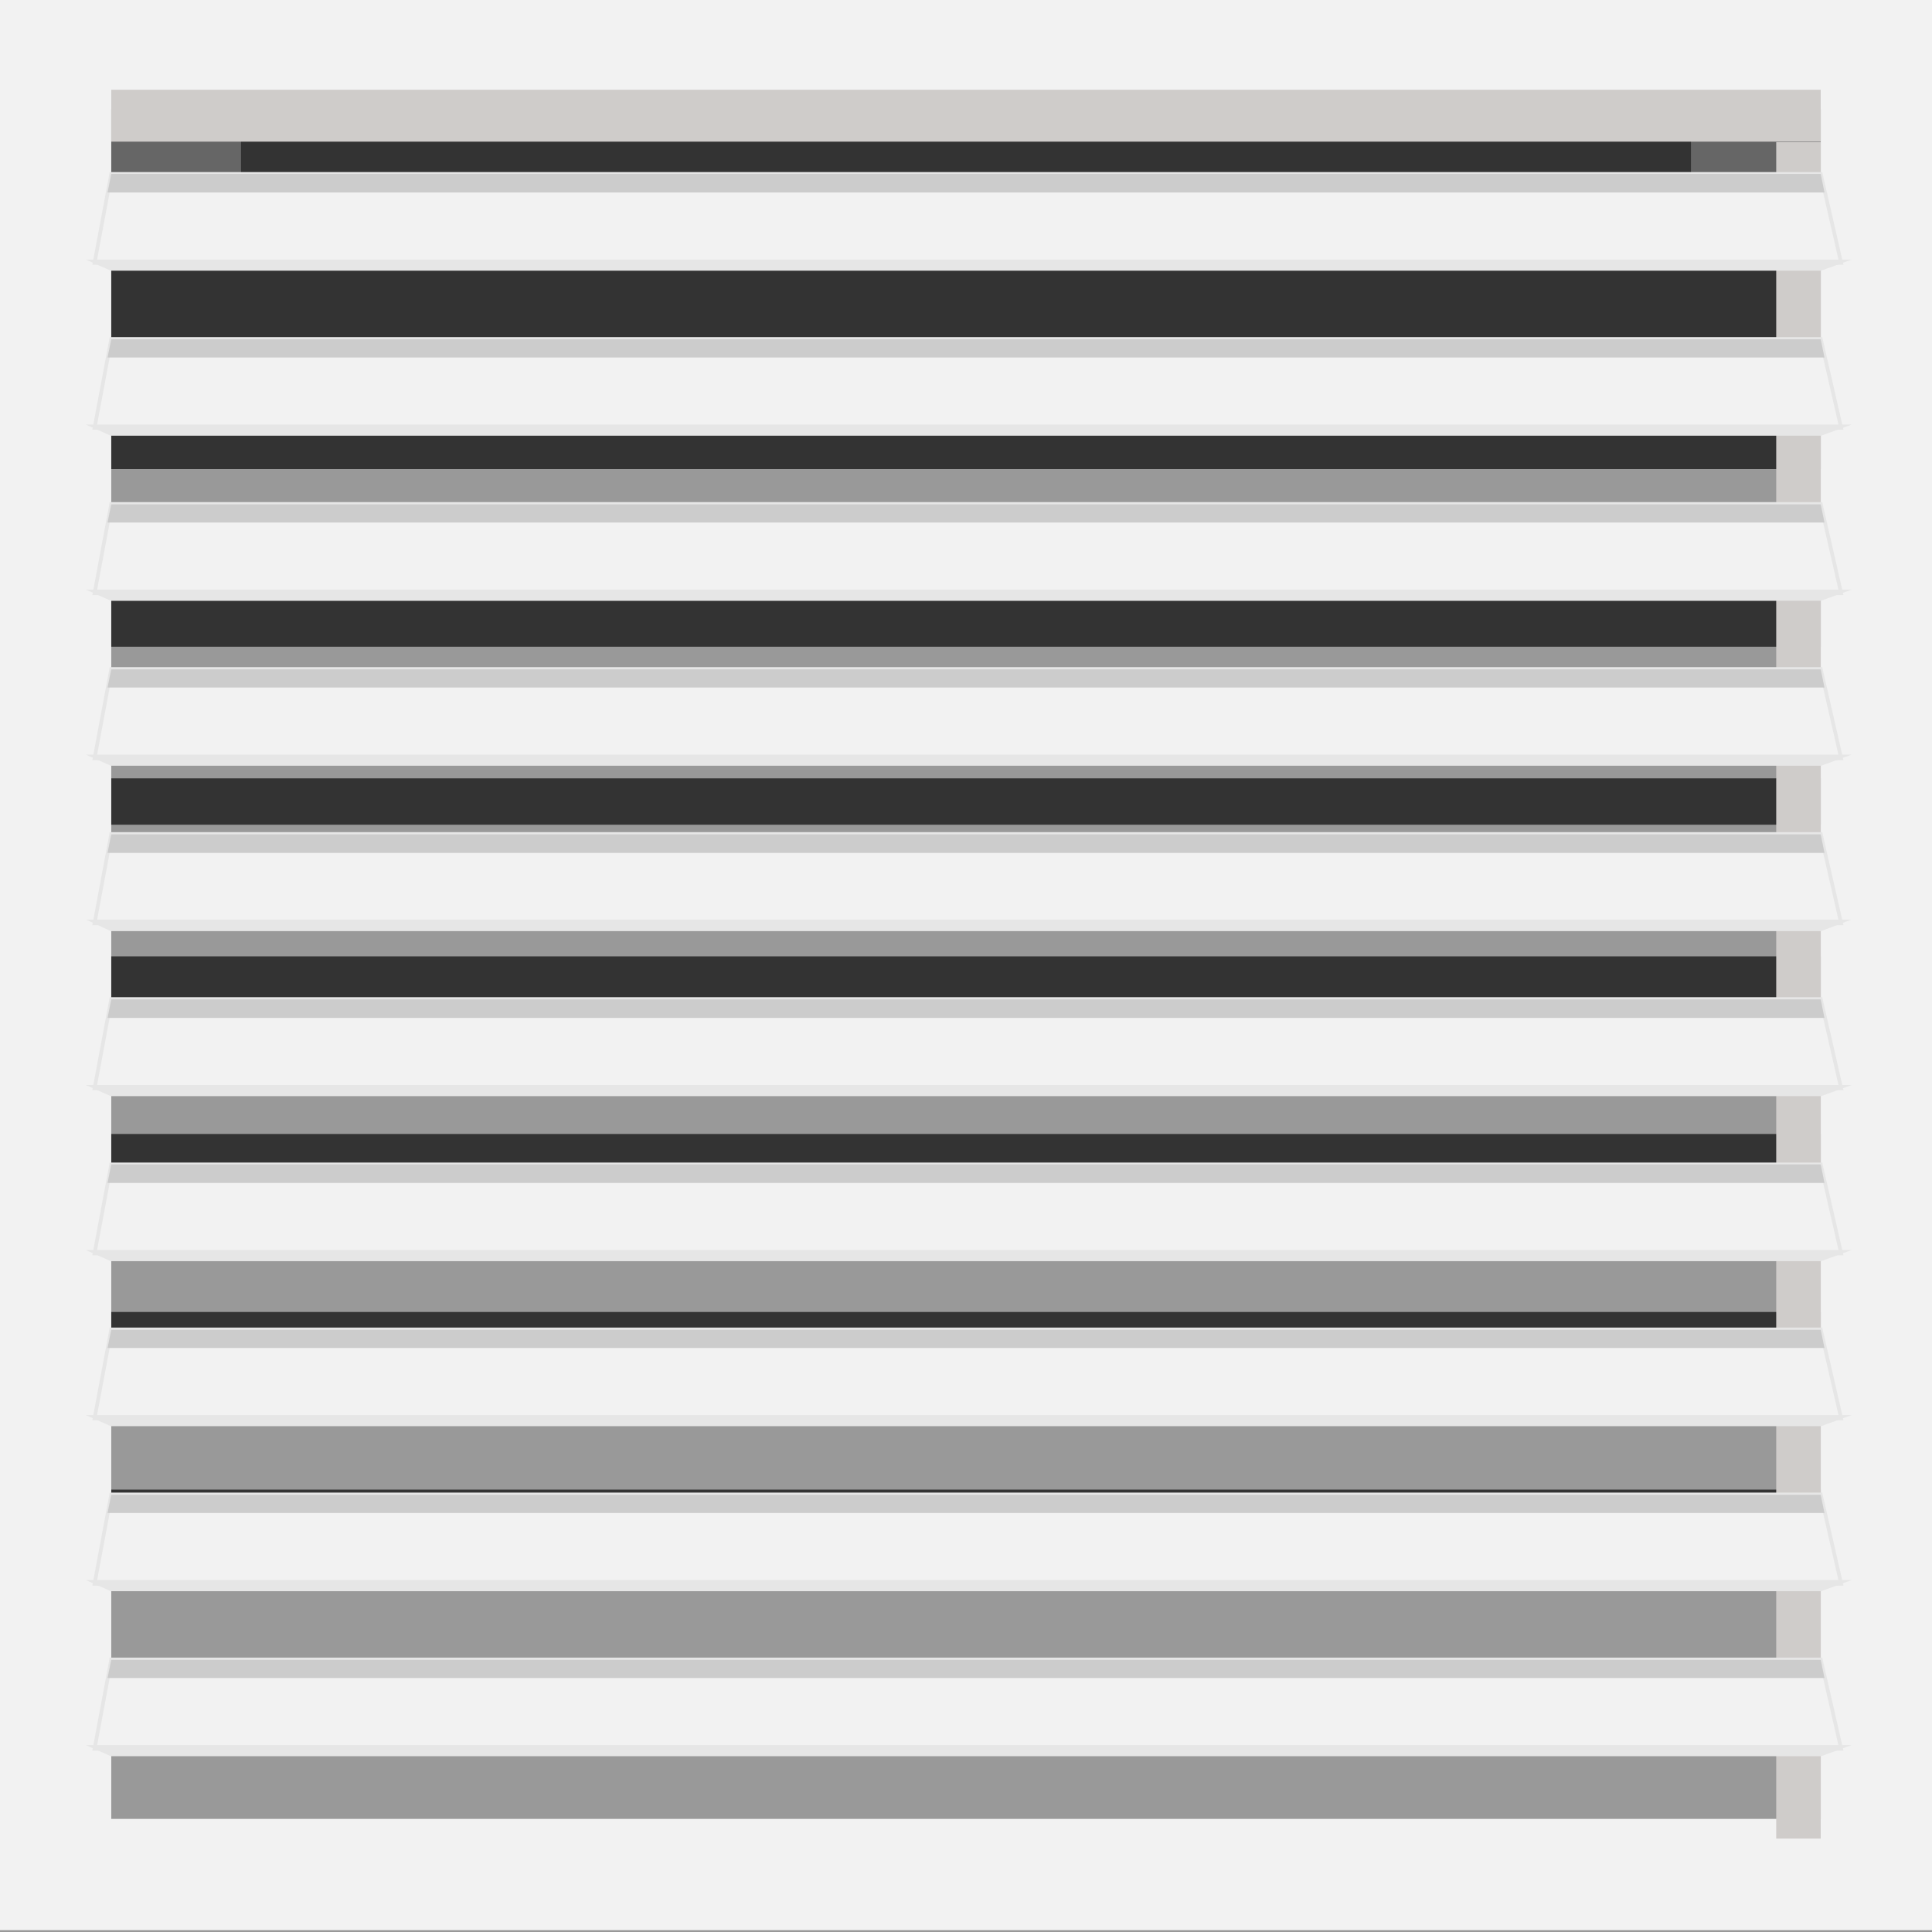
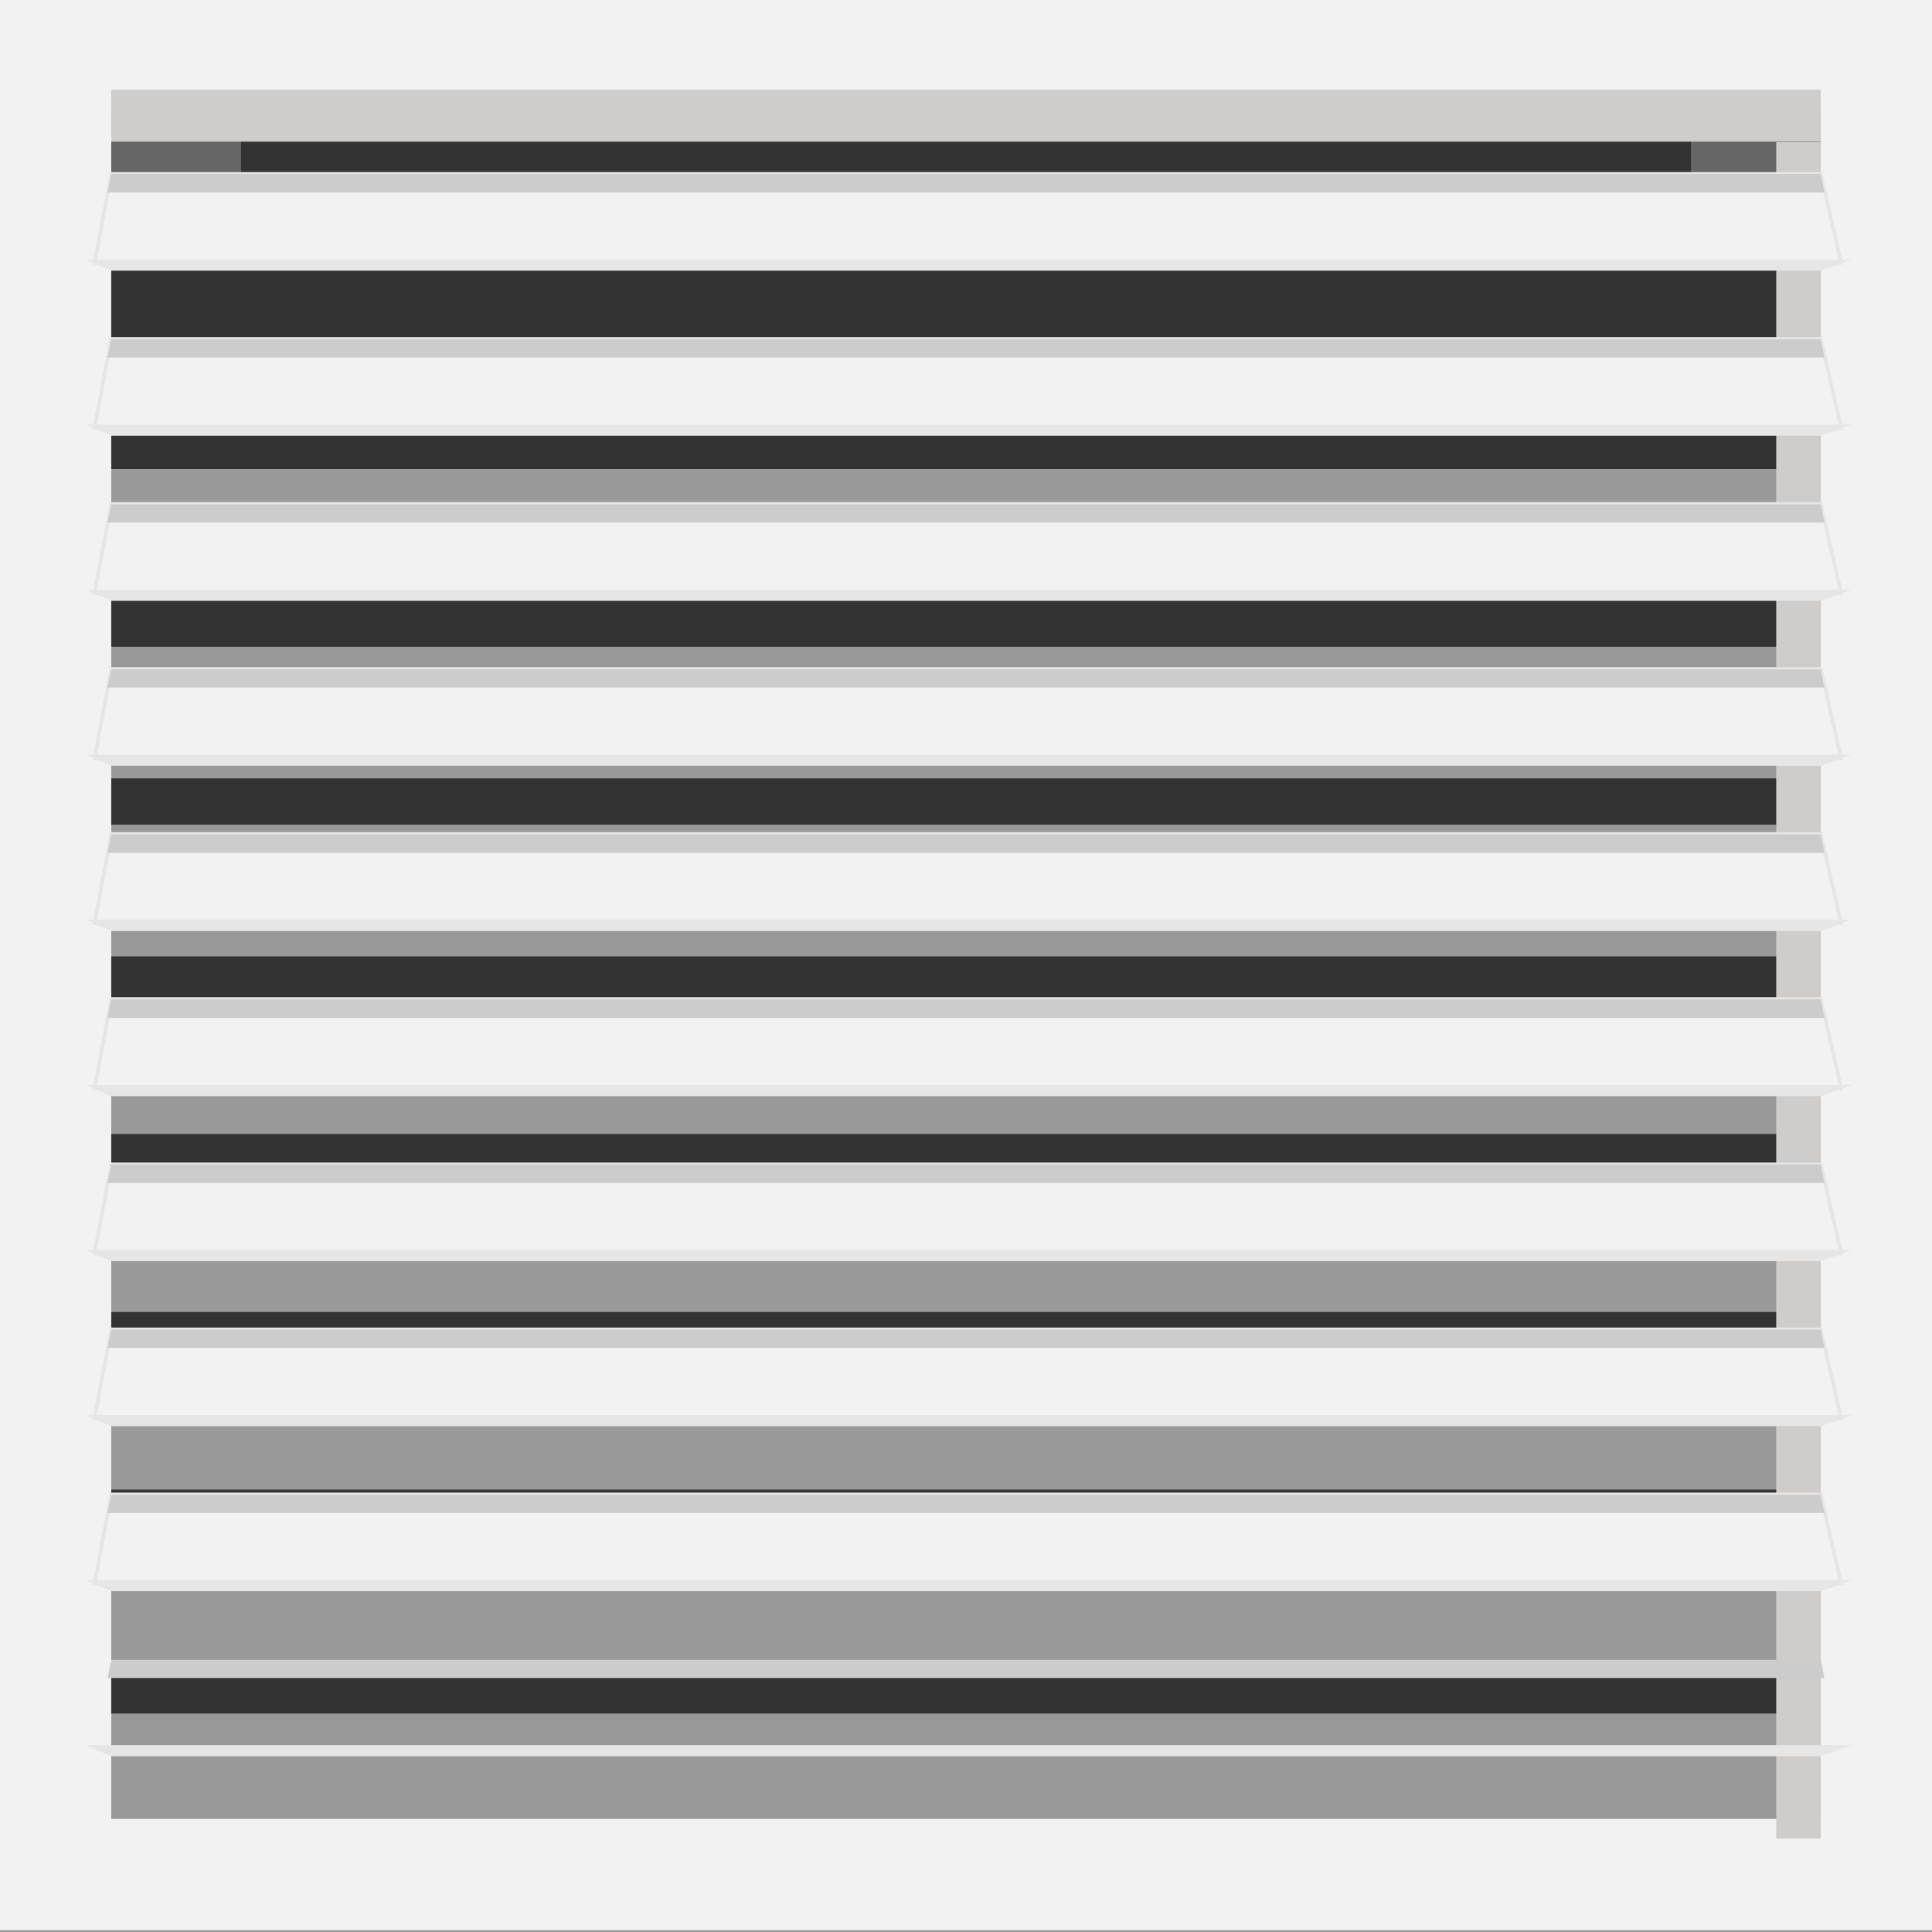
<svg xmlns="http://www.w3.org/2000/svg" id="Слой_1" x="0px" y="0px" width="521px" height="521px" viewBox="0 0 521 521" xml:space="preserve">
  <rect x="0" y="0" width="521" height="521" fill="#333333" stroke="none" />
  <rect x="1" y="1" fill="#666666" width="64" height="64" />
  <rect x="456" y="1" fill="#666666" width="64" height="64" />
  <g>
    <rect x="-73" y="126.5" fill="#999999" width="667" height="35.5" />
    <rect x="-73" y="174.4" fill="#999999" width="667" height="35.5" />
    <rect x="-73" y="222.4" fill="#999999" width="667" height="35.5" />
    <rect x="-73" y="270.3" fill="#999999" width="667" height="35.5" />
    <rect x="-73" y="318.3" fill="#999999" width="667" height="35.5" />
    <rect x="-73" y="366.2" fill="#999999" width="667" height="35.5" />
    <rect x="-73" y="414.1" fill="#999999" width="667" height="35.5" />
    <rect x="-73" y="462.1" fill="#999999" width="667" height="35.5" />
    <rect x="-73" y="510" fill="#999999" width="667" height="35.5" />
  </g>
  <g>
    <g>
      <path fill="#F2F2F2" d="M491,29.5v461H30v-461H491 M521-0.5H0v521h521V-0.5L521-0.5z" />
    </g>
    <rect x="30" y="24.2" fill="#CFCCCA" width="461" height="14" />
    <rect x="256.2" y="261" transform="matrix(6.123234e-17 -1 1 6.123234e-17 217.993 752.007)" fill="#CFCCCA" width="457.5" height="12" />
    <g>
      <g>
        <polygon fill="#F2F2F2" stroke="#E6E6E6" stroke-miterlimit="10" points="496.5,70.9 25.5,70.9 30,46.9 491,46.9 " />
        <polygon fill="#CCCCCC" points="492,51.9 29,51.9 30,46.9 491,46.9 " />
        <polygon fill="#E6E6E6" stroke="#E6E6E6" stroke-miterlimit="10" points="496.5,70.5 25.5,70.5 30,72.5 491,72.5 " />
      </g>
      <g>
        <polygon fill="#F2F2F2" stroke="#E6E6E6" stroke-miterlimit="10" points="496.5,115.4 25.5,115.4 30,91.4 491,91.4 " />
        <polygon fill="#CCCCCC" points="492,96.4 29,96.4 30,91.5 491,91.5 " />
        <polygon fill="#E6E6E6" stroke="#E6E6E6" stroke-miterlimit="10" points="496.5,115 25.5,115 30,117 491,117 " />
      </g>
      <g>
        <polygon fill="#F2F2F2" stroke="#E6E6E6" stroke-miterlimit="10" points="496.5,160 25.5,160 30,135.9 491,135.9 " />
        <polygon fill="#CCCCCC" points="492,140.9 29,140.9 30,136 491,136 " />
        <polygon fill="#E6E6E6" stroke="#E6E6E6" stroke-miterlimit="10" points="496.5,159.5 25.5,159.5 30,161.5 491,161.5 " />
      </g>
      <g>
        <polygon fill="#F2F2F2" stroke="#E6E6E6" stroke-miterlimit="10" points="496.5,204.5 25.5,204.5 30,180.4 491,180.4 " />
        <polygon fill="#CCCCCC" points="492,185.4 29,185.4 30,180.5 491,180.5 " />
        <polygon fill="#E6E6E6" stroke="#E6E6E6" stroke-miterlimit="10" points="496.5,204 25.5,204 30,206 491,206 " />
      </g>
      <g>
        <polygon fill="#F2F2F2" stroke="#E6E6E6" stroke-miterlimit="10" points="496.5,249 25.5,249 30,224.9 491,224.9 " />
        <polygon fill="#CCCCCC" points="492,230 29,230 30,225 491,225 " />
        <polygon fill="#E6E6E6" stroke="#E6E6E6" stroke-miterlimit="10" points="496.5,248.5 25.5,248.5 30,250.6 491,250.6 " />
      </g>
      <g>
        <polygon fill="#F2F2F2" stroke="#E6E6E6" stroke-miterlimit="10" points="496.5,293.5 25.5,293.5 30,269.4 491,269.4 " />
        <polygon fill="#CCCCCC" points="492,274.5 29,274.5 30,269.5 491,269.5 " />
        <polygon fill="#E6E6E6" stroke="#E6E6E6" stroke-miterlimit="10" points="496.5,293.1 25.5,293.1 30,295.1 491,295.1 " />
      </g>
      <g>
        <polygon fill="#F2F2F2" stroke="#E6E6E6" stroke-miterlimit="10" points="496.5,338 25.5,338 30,314 491,314 " />
        <polygon fill="#CCCCCC" points="492,319 29,319 30,314 491,314 " />
        <polygon fill="#E6E6E6" stroke="#E6E6E6" stroke-miterlimit="10" points="496.5,337.6 25.5,337.6 30,339.6 491,339.6 " />
      </g>
      <g>
        <polygon fill="#F2F2F2" stroke="#E6E6E6" stroke-miterlimit="10" points="496.5,382.5 25.5,382.5 30,358.5 491,358.5 " />
        <polygon fill="#CCCCCC" points="492,363.5 29,363.5 30,358.6 491,358.6 " />
        <polygon fill="#E6E6E6" stroke="#E6E6E6" stroke-miterlimit="10" points="496.5,382.1 25.5,382.1 30,384.1 491,384.1 " />
      </g>
      <g>
        <polygon fill="#F2F2F2" stroke="#E6E6E6" stroke-miterlimit="10" points="496.5,427.1 25.5,427.1 30,403 491,403 " />
        <polygon fill="#CCCCCC" points="492,408 29,408 30,403.1 491,403.1 " />
        <polygon fill="#E6E6E6" stroke="#E6E6E6" stroke-miterlimit="10" points="496.5,426.6 25.5,426.6 30,428.6 491,428.6 " />
      </g>
      <g>
-         <polygon fill="#F2F2F2" stroke="#E6E6E6" stroke-miterlimit="10" points="496.5,471.6 25.5,471.6 30,447.5 491,447.5 " />
        <polygon fill="#CCCCCC" points="492,452.5 29,452.5 30,447.6 491,447.6 " />
        <polygon fill="#E6E6E6" stroke="#E6E6E6" stroke-miterlimit="10" points="496.5,471.1 25.5,471.1 30,473.1 491,473.1 " />
      </g>
    </g>
  </g>
</svg>